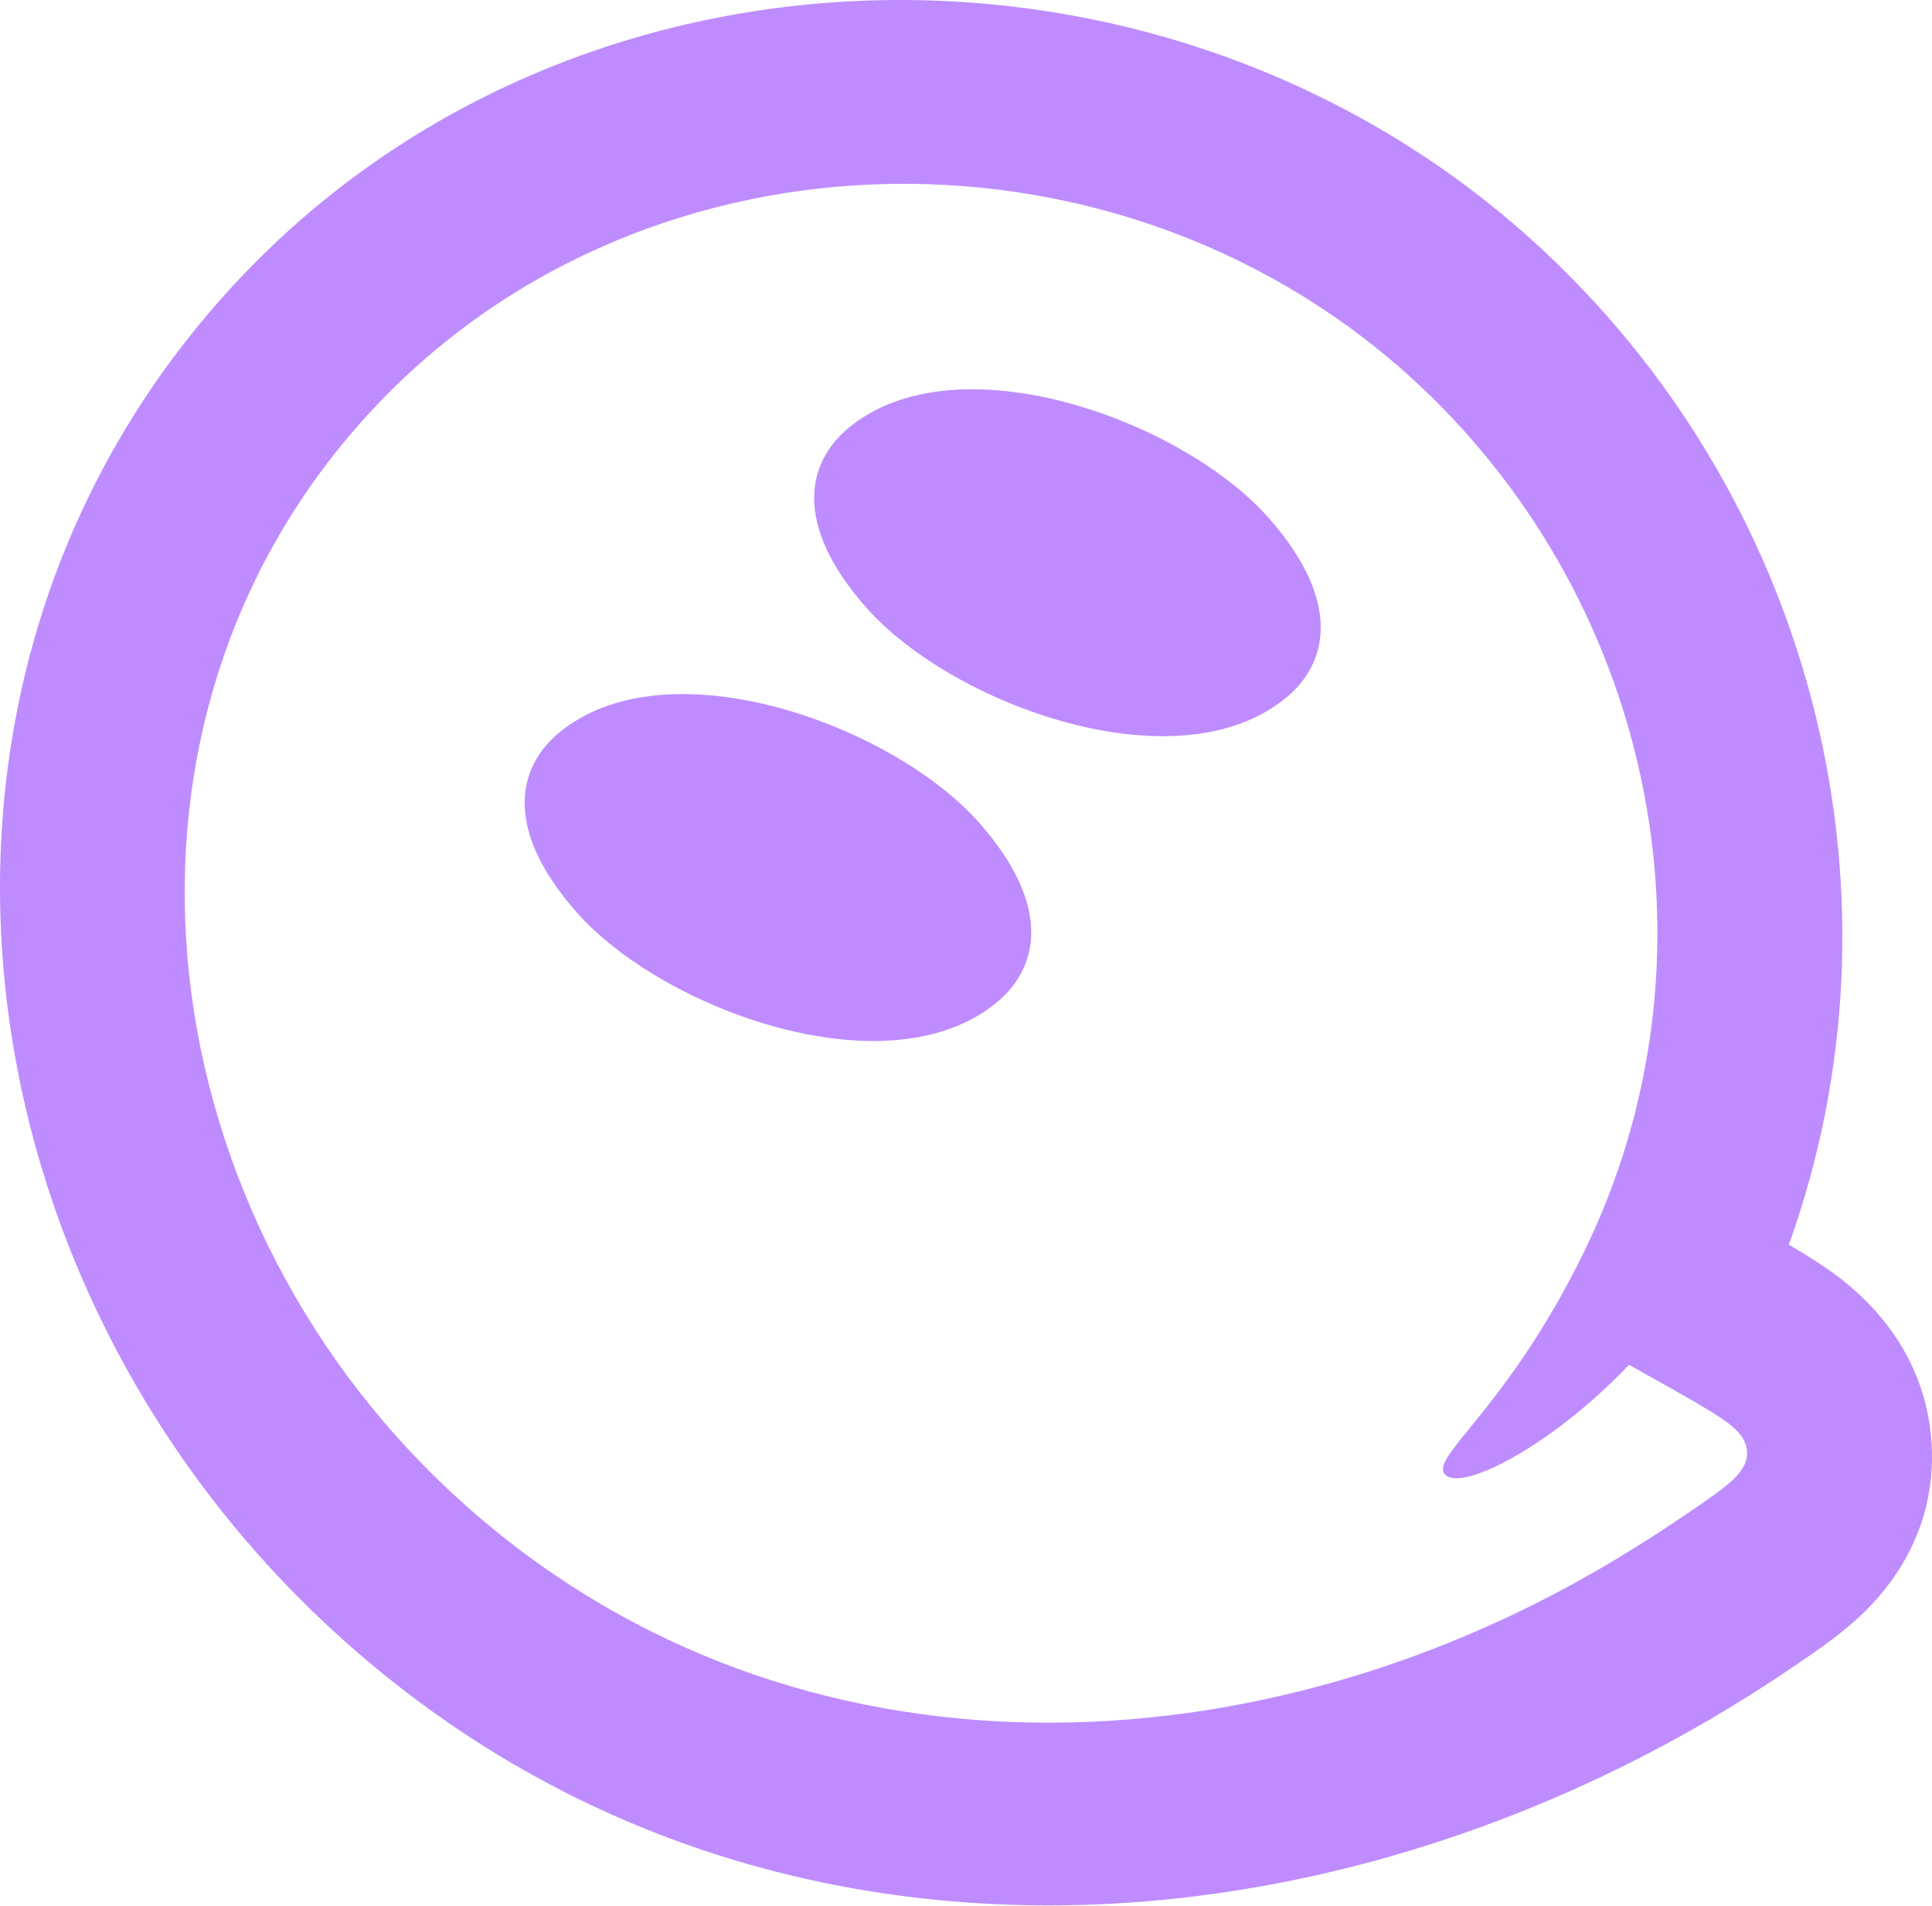
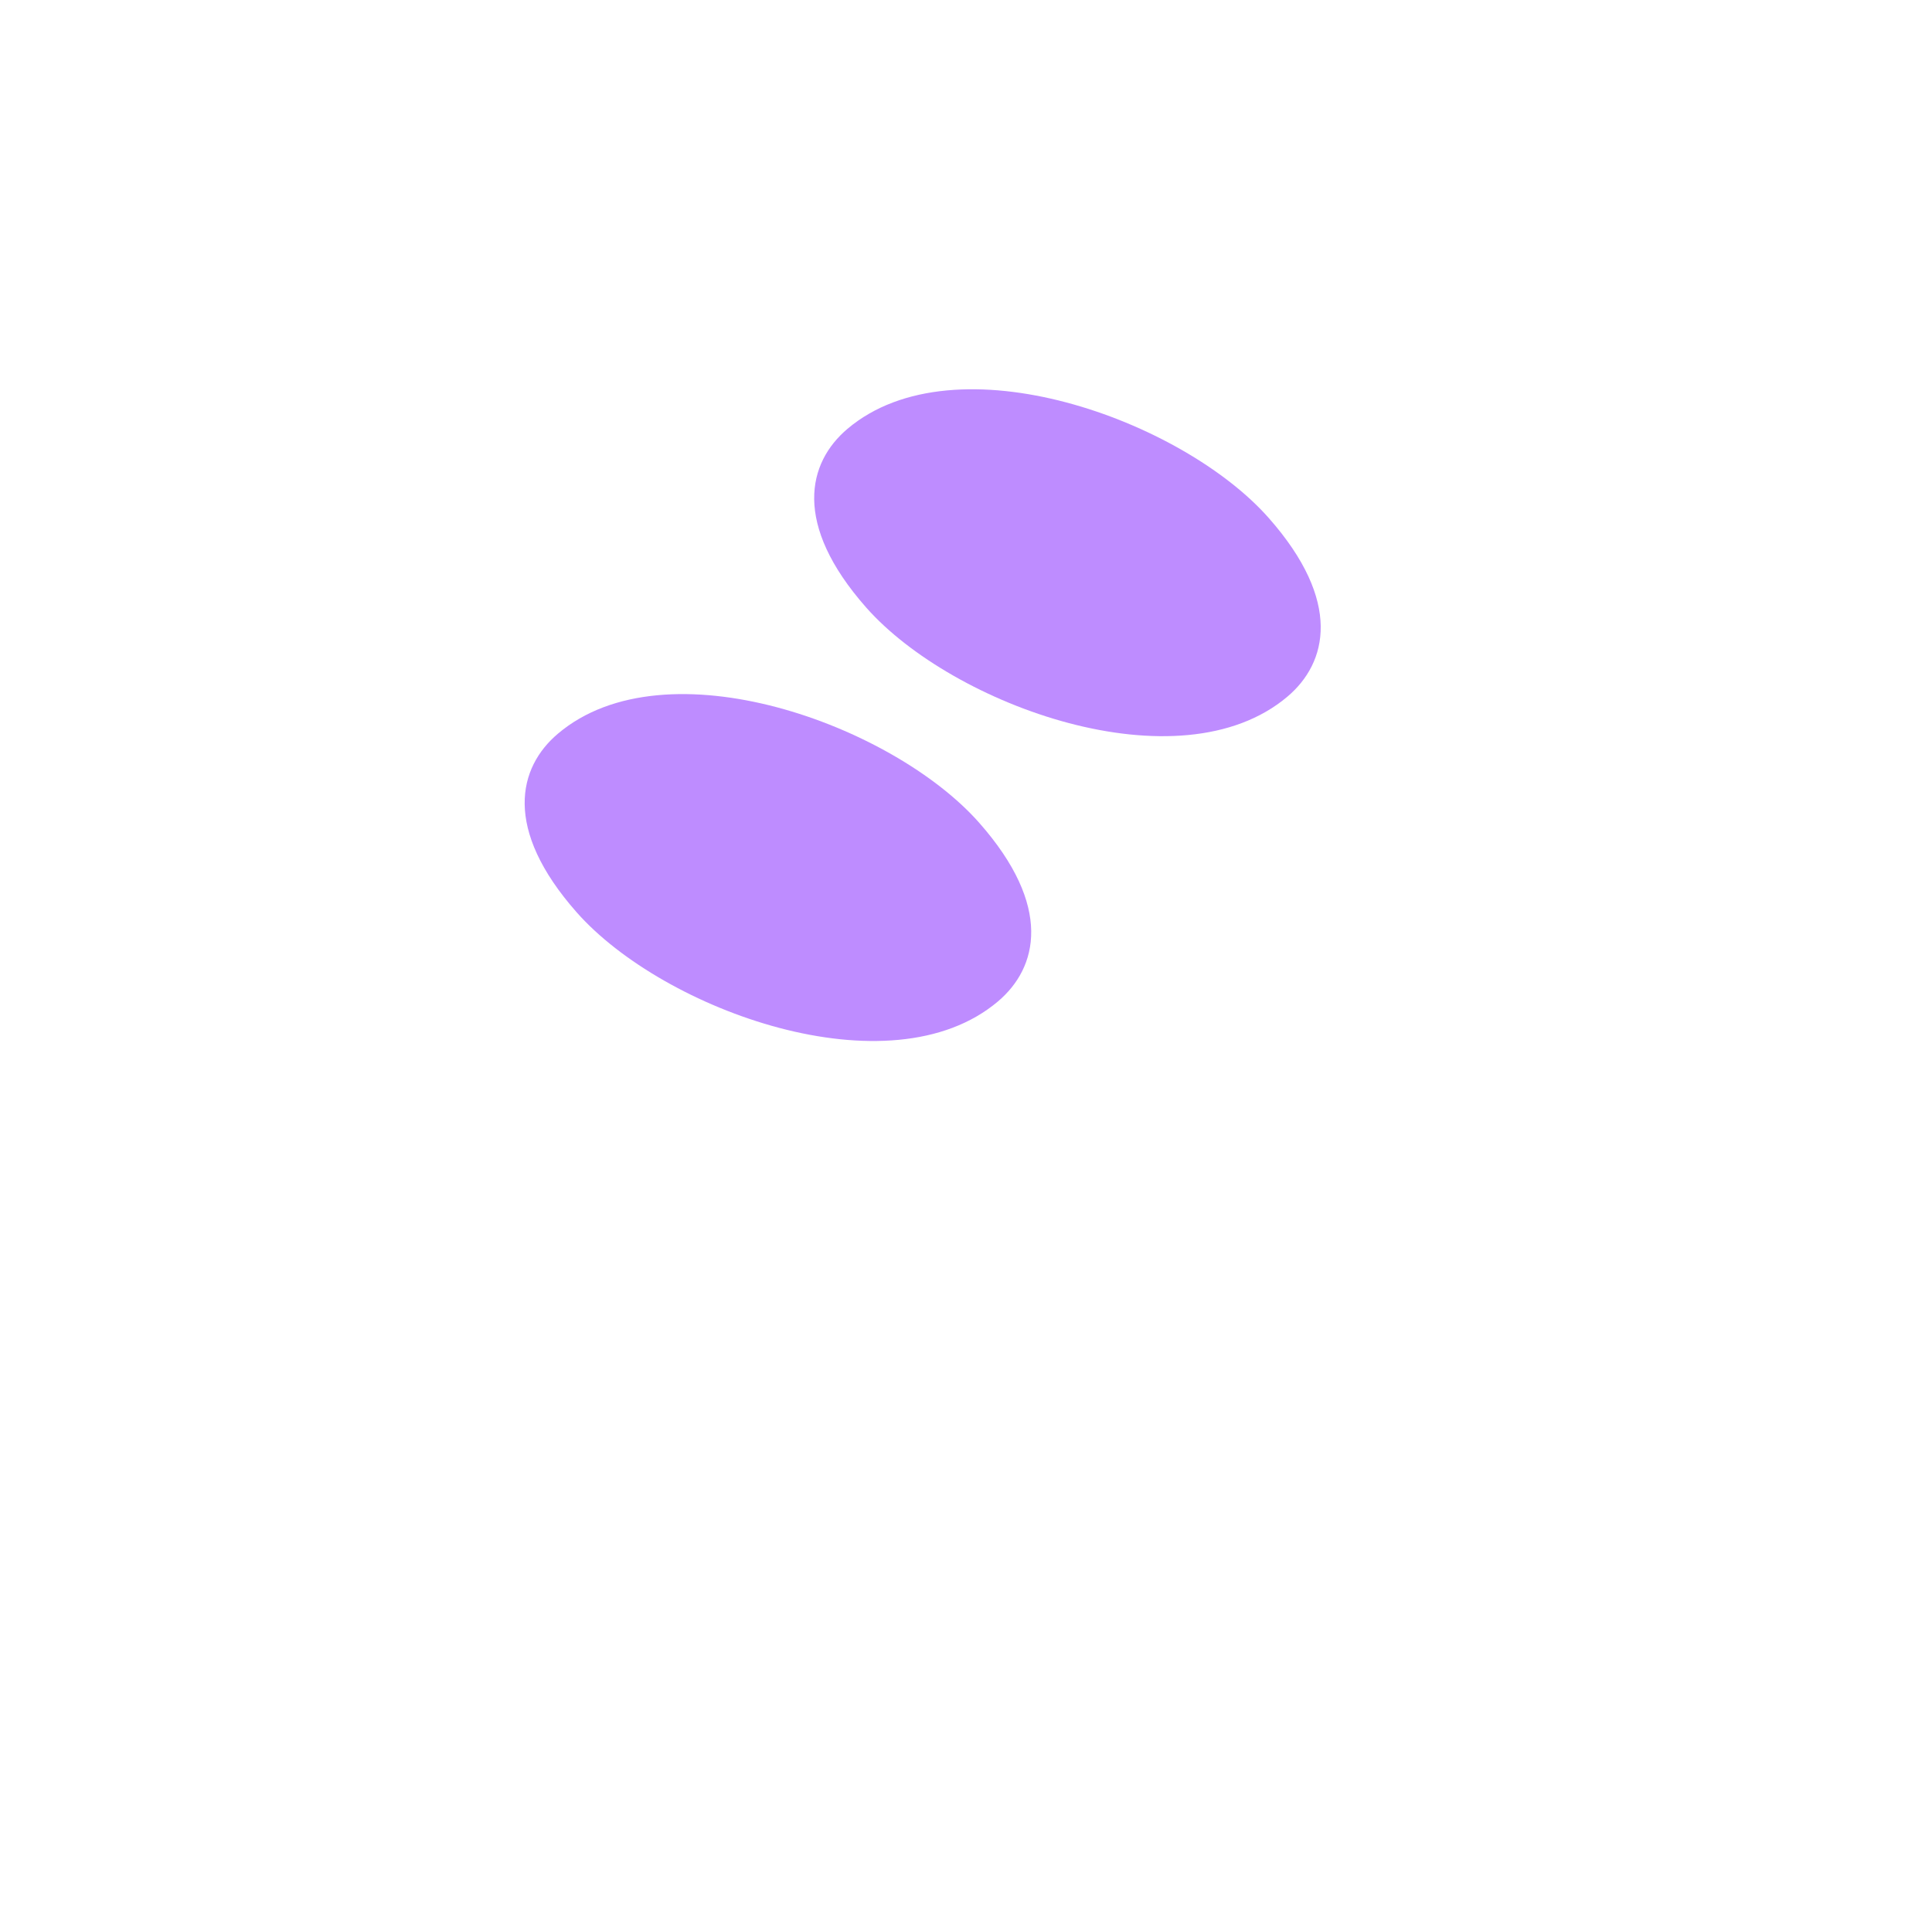
<svg xmlns="http://www.w3.org/2000/svg" width="76" height="75" viewBox="0 0 76 75" fill="none">
-   <path fill-rule="evenodd" clip-rule="evenodd" d="M72.47 50.361C71.8 49.834 71.011 49.349 70.368 48.976C75.233 35.46 71.501 20.06 60.88 10.014C46.49 -3.596 22.967 -3.377 9.449 10.939C-4.82 26.05 -2.318 49.759 12.846 63.926C29.227 79.23 53.03 77.536 70.579 65.559C71.501 64.932 72.428 64.299 73.238 63.528C74.33 62.488 76.175 60.261 75.987 56.846C75.795 53.365 73.631 51.276 72.47 50.361ZM63.268 61.532C64.333 60.899 65.378 60.233 66.401 59.535C67.979 58.458 68.768 57.919 68.724 57.112C68.691 56.513 68.201 56.087 67.237 55.502C66.202 54.875 65.134 54.298 64.081 53.702C61.083 56.859 57.552 58.69 56.859 58.032C56.167 57.375 59.262 55.502 62.309 49.264C67.895 37.828 65.176 23.991 55.919 15.239C44.403 4.352 25.582 4.534 14.771 15.992C3.262 28.19 5.559 47.39 17.772 58.739C30.55 70.613 48.995 69.996 63.268 61.532Z" fill="#BE8CFF" />
  <path d="M34.076 23.907C31.166 20.61 31.771 18.199 33.337 16.874C37.585 13.279 46.504 16.525 49.906 20.378C52.816 23.674 52.21 26.086 50.645 27.41C46.397 31.005 37.477 27.76 34.076 23.907Z" fill="#BE8CFF" />
  <path d="M22.687 35.9C19.777 32.604 20.383 30.192 21.948 28.868C26.196 25.273 35.116 28.518 38.517 32.372C41.427 35.668 40.822 38.08 39.257 39.404C35.008 42.999 26.089 39.754 22.687 35.9Z" fill="#BE8CFF" />
</svg>